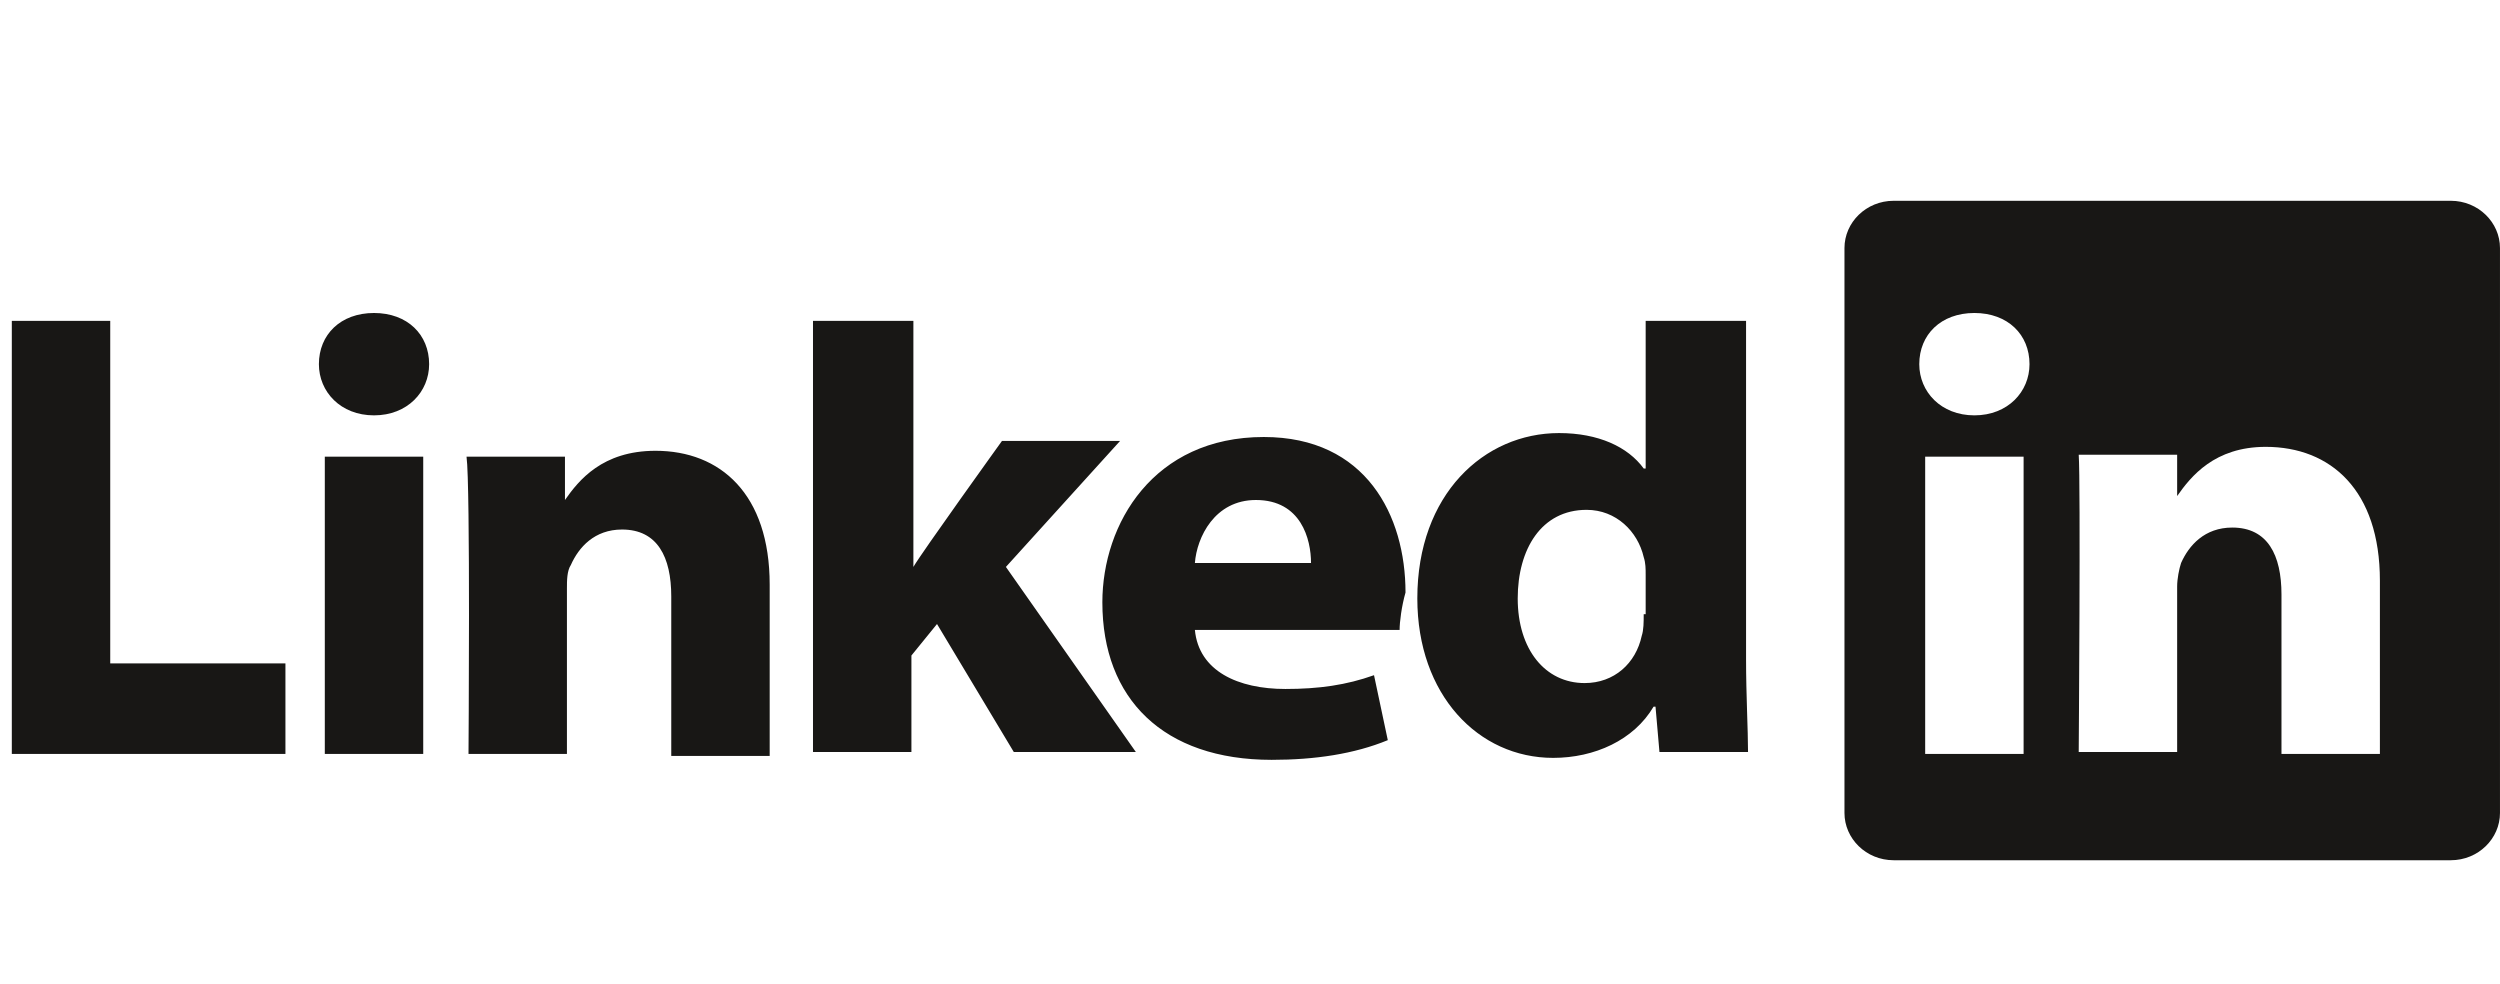
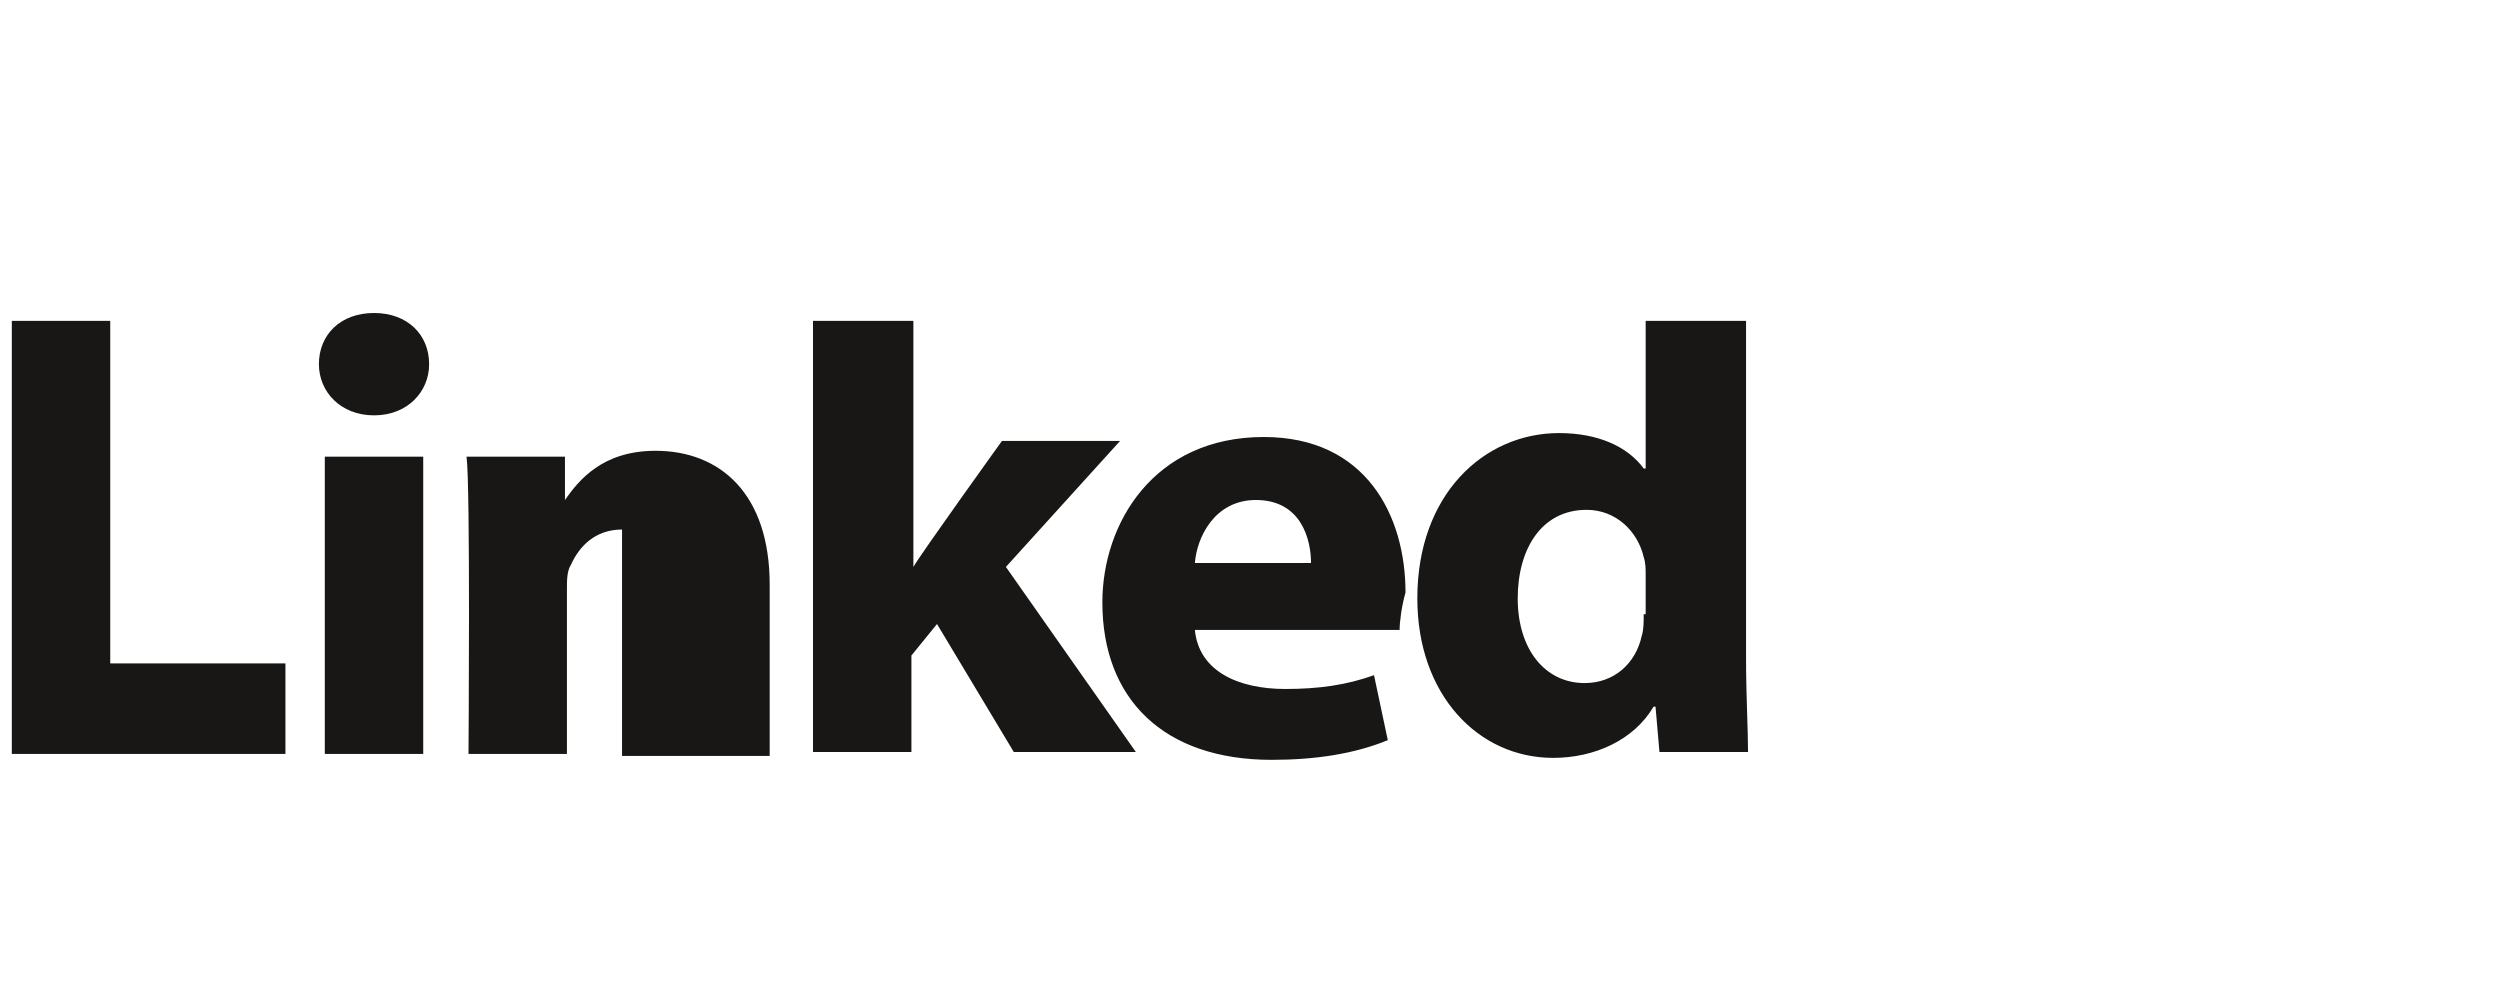
<svg xmlns="http://www.w3.org/2000/svg" width="127" height="50" viewBox="0 0 127 50" fill="none">
-   <path d="M0.6 38.3V16.3H5.6V33.7H14.5V38.3H0.6ZM16.5 38.3V23.2H21.5V38.3H16.5ZM19 21.1C17.3 21.1 16.2 19.9 16.2 18.5C16.2 17 17.3 15.9 19 15.9C20.7 15.9 21.8 17 21.8 18.5C21.8 19.9 20.7 21.1 19 21.1ZM23.8 38.3H28.8V29.9C28.8 29.5 28.8 29 29 28.7C29.4 27.8 30.2 26.9 31.6 26.9C33.4 26.9 34.1 28.3 34.1 30.3V38.4H39.1V29.7C39.1 25.1 36.6 22.9 33.3 22.9C30.6 22.9 29.4 24.4 28.7 25.4V23.2H23.7C23.9 24.6 23.8 38.3 23.8 38.3ZM46.3 16.3H41.3V38.2H46.3V33.3L47.6 31.7L51.5 38.2H57.7L51.1 28.8L56.9 22.4H50.9C50.9 22.4 46.8 28.1 46.4 28.8V16.3H46.3ZM71.1 32H60.7C60.9 34.1 62.9 35 65.3 35C67 35 68.4 34.8 69.8 34.3L70.5 37.6C68.8 38.3 66.8 38.6 64.6 38.6C59.1 38.6 56 35.5 56 30.6C56 26.6 58.6 22.2 64.2 22.2C69.4 22.2 71.4 26.2 71.4 30.1C71.2 30.8 71.1 31.6 71.1 32ZM66.6 28.6C66.6 27.4 66.1 25.4 63.8 25.4C61.7 25.4 60.8 27.3 60.7 28.6H66.6ZM88.7 16.3V33.5C88.7 35.3 88.8 37.1 88.8 38.2H84.3L84.1 35.9H84C83 37.6 81 38.5 78.9 38.5C75.1 38.5 72 35.3 72 30.4C72 25.1 75.4 22 79.2 22C81.2 22 82.7 22.7 83.5 23.8H83.6V16.3H88.7ZM83.6 31.3V29.2C83.6 28.9 83.6 28.6 83.5 28.3C83.2 27 82.1 25.9 80.6 25.9C78.3 25.9 77.1 27.9 77.1 30.4C77.1 33 78.5 34.7 80.5 34.7C82 34.7 83.1 33.7 83.4 32.3C83.5 32 83.5 31.6 83.5 31.2H83.6V31.3Z" fill="#181715" />
-   <path d="M124.499 10.2H96.199C94.799 10.2 93.699 11.3 93.699 12.6V41.3C93.699 42.6 94.799 43.7 96.199 43.7H124.499C125.899 43.7 126.999 42.6 126.999 41.3V12.6C126.999 11.3 125.899 10.2 124.499 10.2ZM102.799 38.3H97.799V23.2H102.799V38.3ZM100.299 21.1C98.599 21.1 97.499 19.9 97.499 18.5C97.499 17 98.599 15.9 100.299 15.9C101.999 15.9 103.099 17 103.099 18.5C103.099 19.9 101.999 21.1 100.299 21.1ZM120.899 38.3H115.899V30.2C115.899 28.2 115.199 26.8 113.399 26.8C111.999 26.8 111.199 27.7 110.799 28.6C110.699 28.9 110.599 29.4 110.599 29.8V38.2H105.599C105.599 38.2 105.699 24.5 105.599 23.1H110.599V25.2C111.299 24.2 112.499 22.7 115.099 22.7C118.399 22.7 120.899 24.9 120.899 29.5V38.3Z" fill="#181715" />
+   <path d="M0.6 38.3V16.3H5.6V33.7H14.5V38.3H0.6ZM16.5 38.3V23.2H21.5V38.3H16.5ZM19 21.1C17.3 21.1 16.2 19.9 16.2 18.5C16.2 17 17.3 15.9 19 15.9C20.7 15.9 21.8 17 21.8 18.5C21.8 19.9 20.7 21.1 19 21.1ZM23.8 38.3H28.8V29.9C28.8 29.5 28.8 29 29 28.7C29.4 27.8 30.2 26.9 31.6 26.9V38.4H39.1V29.7C39.1 25.1 36.6 22.9 33.3 22.9C30.6 22.9 29.4 24.4 28.7 25.4V23.2H23.7C23.9 24.6 23.8 38.3 23.8 38.3ZM46.3 16.3H41.3V38.2H46.3V33.3L47.6 31.7L51.5 38.2H57.7L51.1 28.8L56.9 22.4H50.9C50.9 22.4 46.8 28.1 46.4 28.8V16.3H46.3ZM71.1 32H60.7C60.9 34.1 62.9 35 65.3 35C67 35 68.4 34.8 69.8 34.3L70.5 37.6C68.8 38.3 66.8 38.6 64.6 38.6C59.1 38.6 56 35.5 56 30.6C56 26.6 58.6 22.2 64.2 22.2C69.4 22.2 71.4 26.2 71.4 30.1C71.2 30.8 71.1 31.6 71.1 32ZM66.6 28.6C66.6 27.4 66.1 25.4 63.8 25.4C61.7 25.4 60.8 27.3 60.7 28.6H66.6ZM88.7 16.3V33.5C88.7 35.3 88.8 37.1 88.8 38.2H84.3L84.1 35.9H84C83 37.6 81 38.5 78.9 38.5C75.1 38.5 72 35.3 72 30.4C72 25.1 75.4 22 79.2 22C81.2 22 82.7 22.7 83.5 23.8H83.6V16.3H88.7ZM83.6 31.3V29.2C83.6 28.9 83.6 28.6 83.5 28.3C83.2 27 82.1 25.9 80.6 25.9C78.3 25.9 77.1 27.9 77.1 30.4C77.1 33 78.5 34.7 80.5 34.7C82 34.7 83.1 33.7 83.4 32.3C83.5 32 83.5 31.6 83.5 31.2H83.6V31.3Z" fill="#181715" />
</svg>